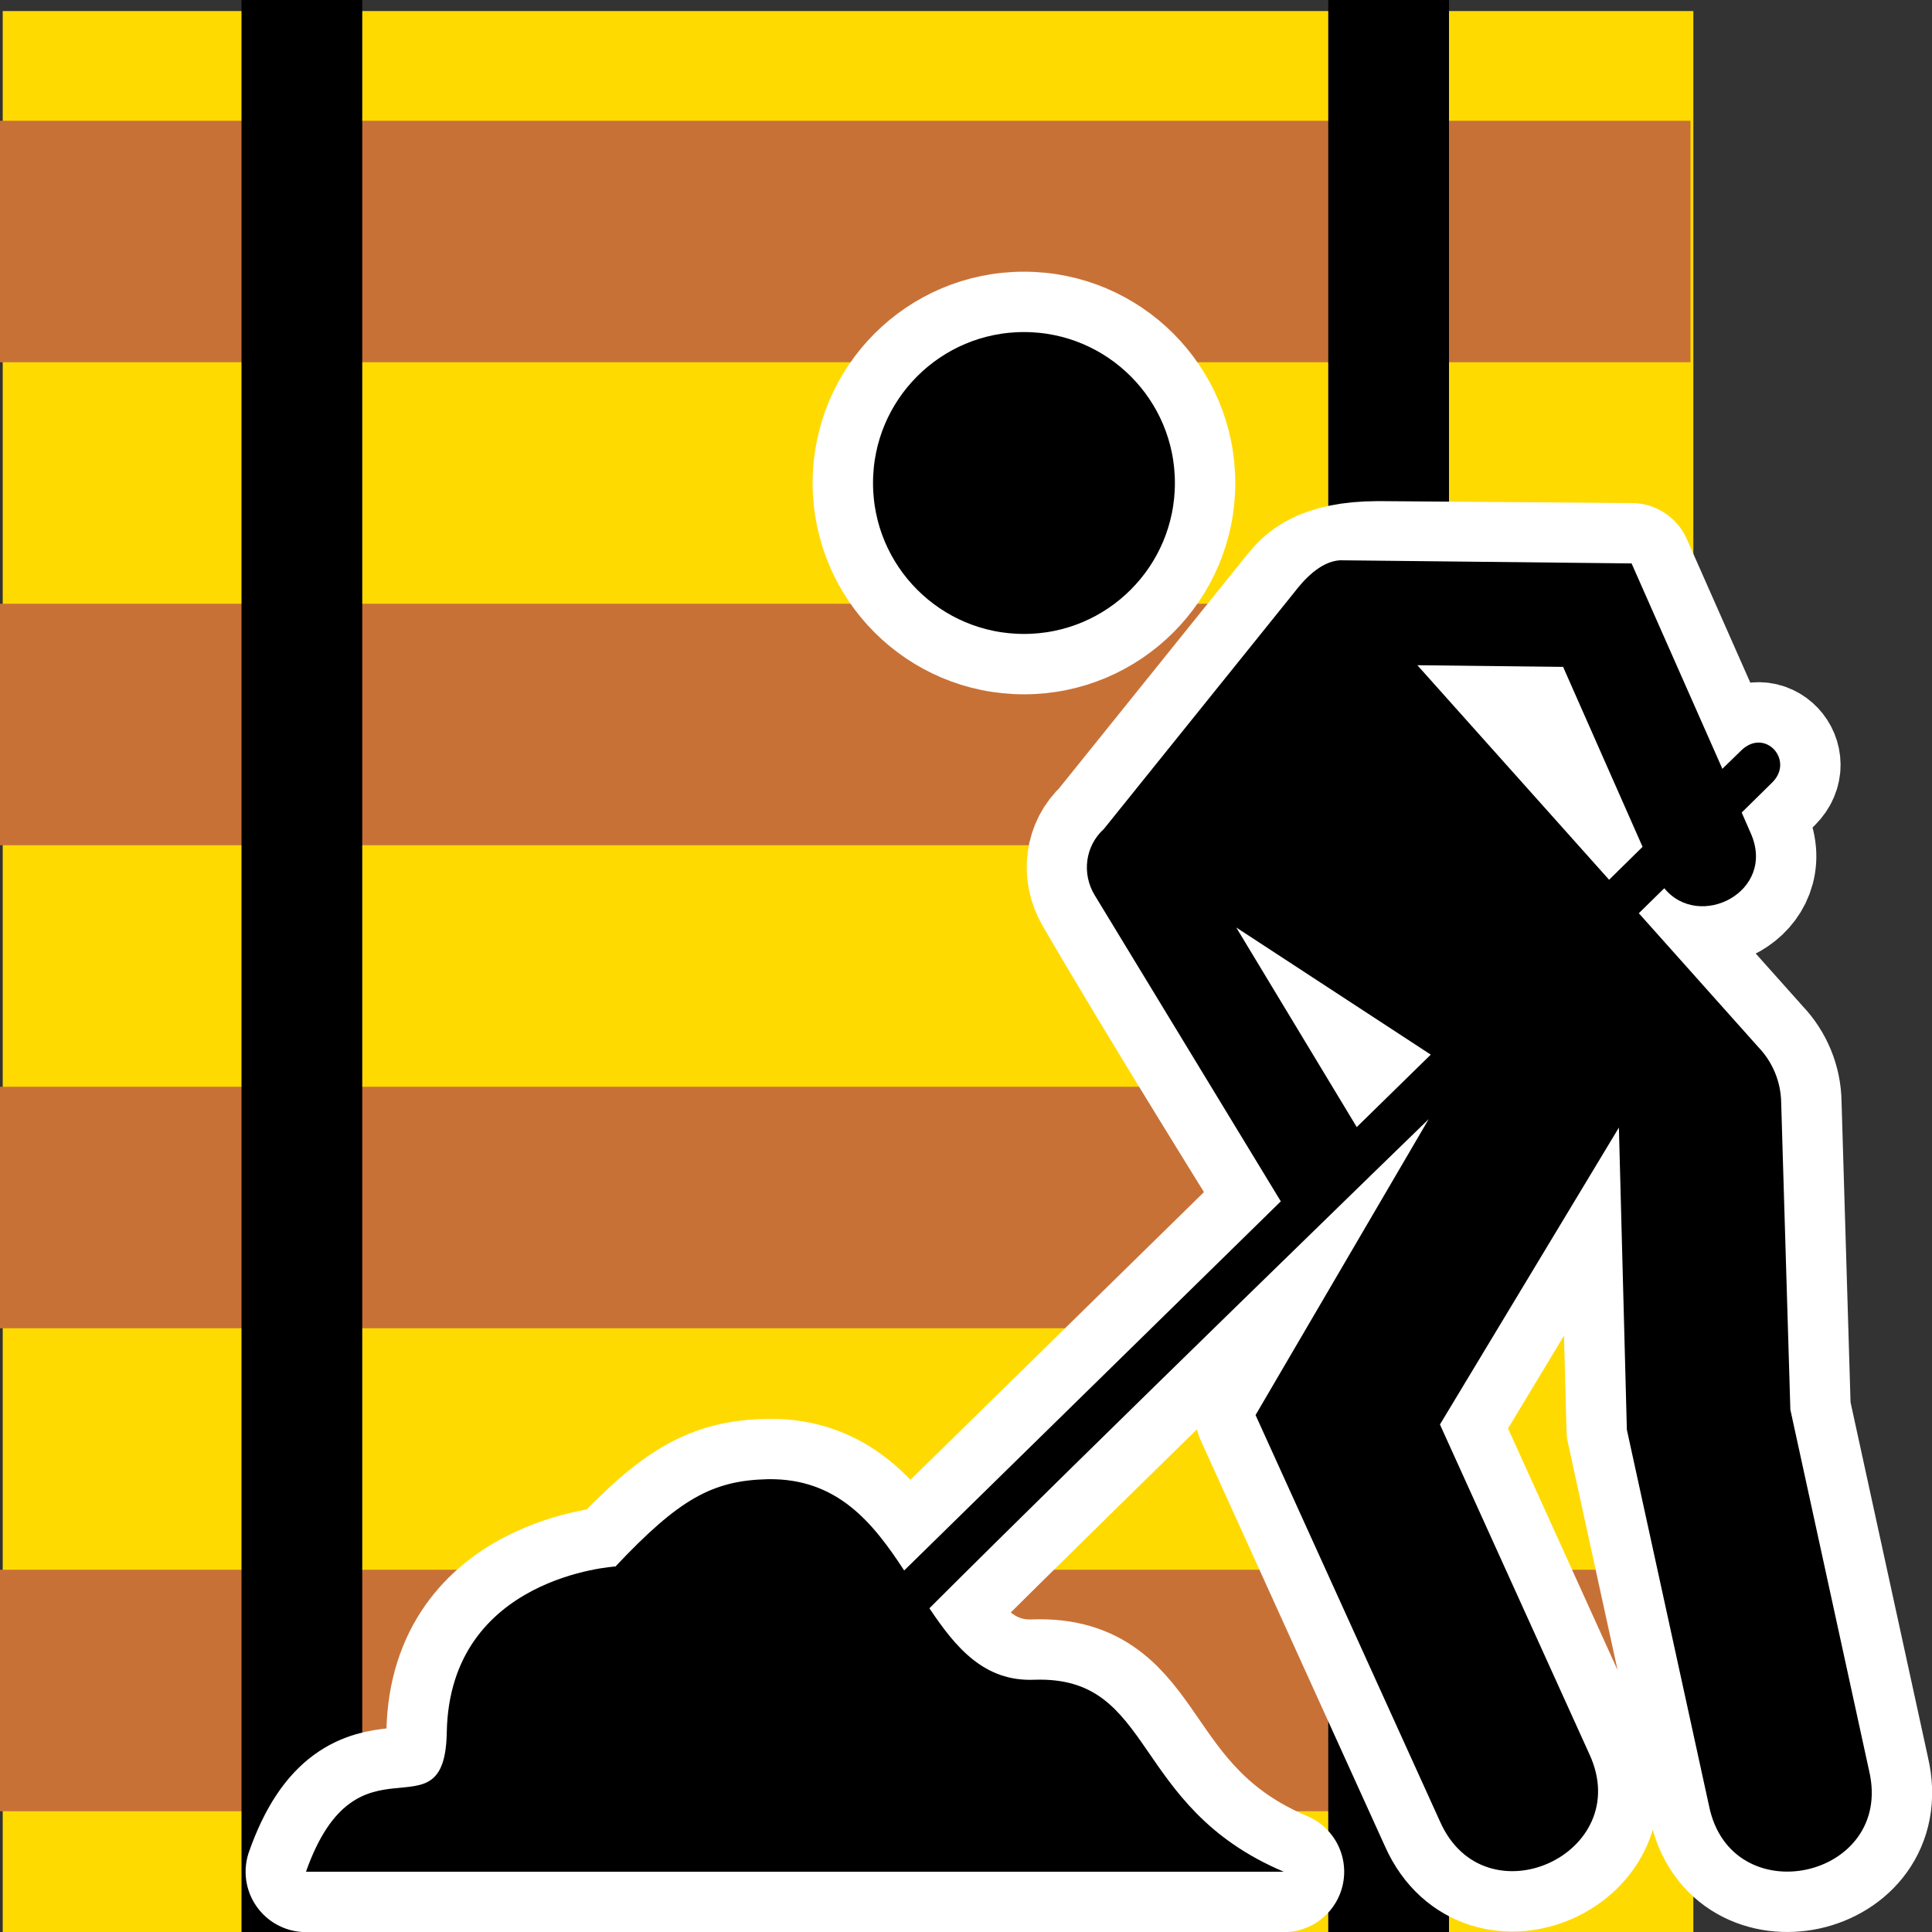
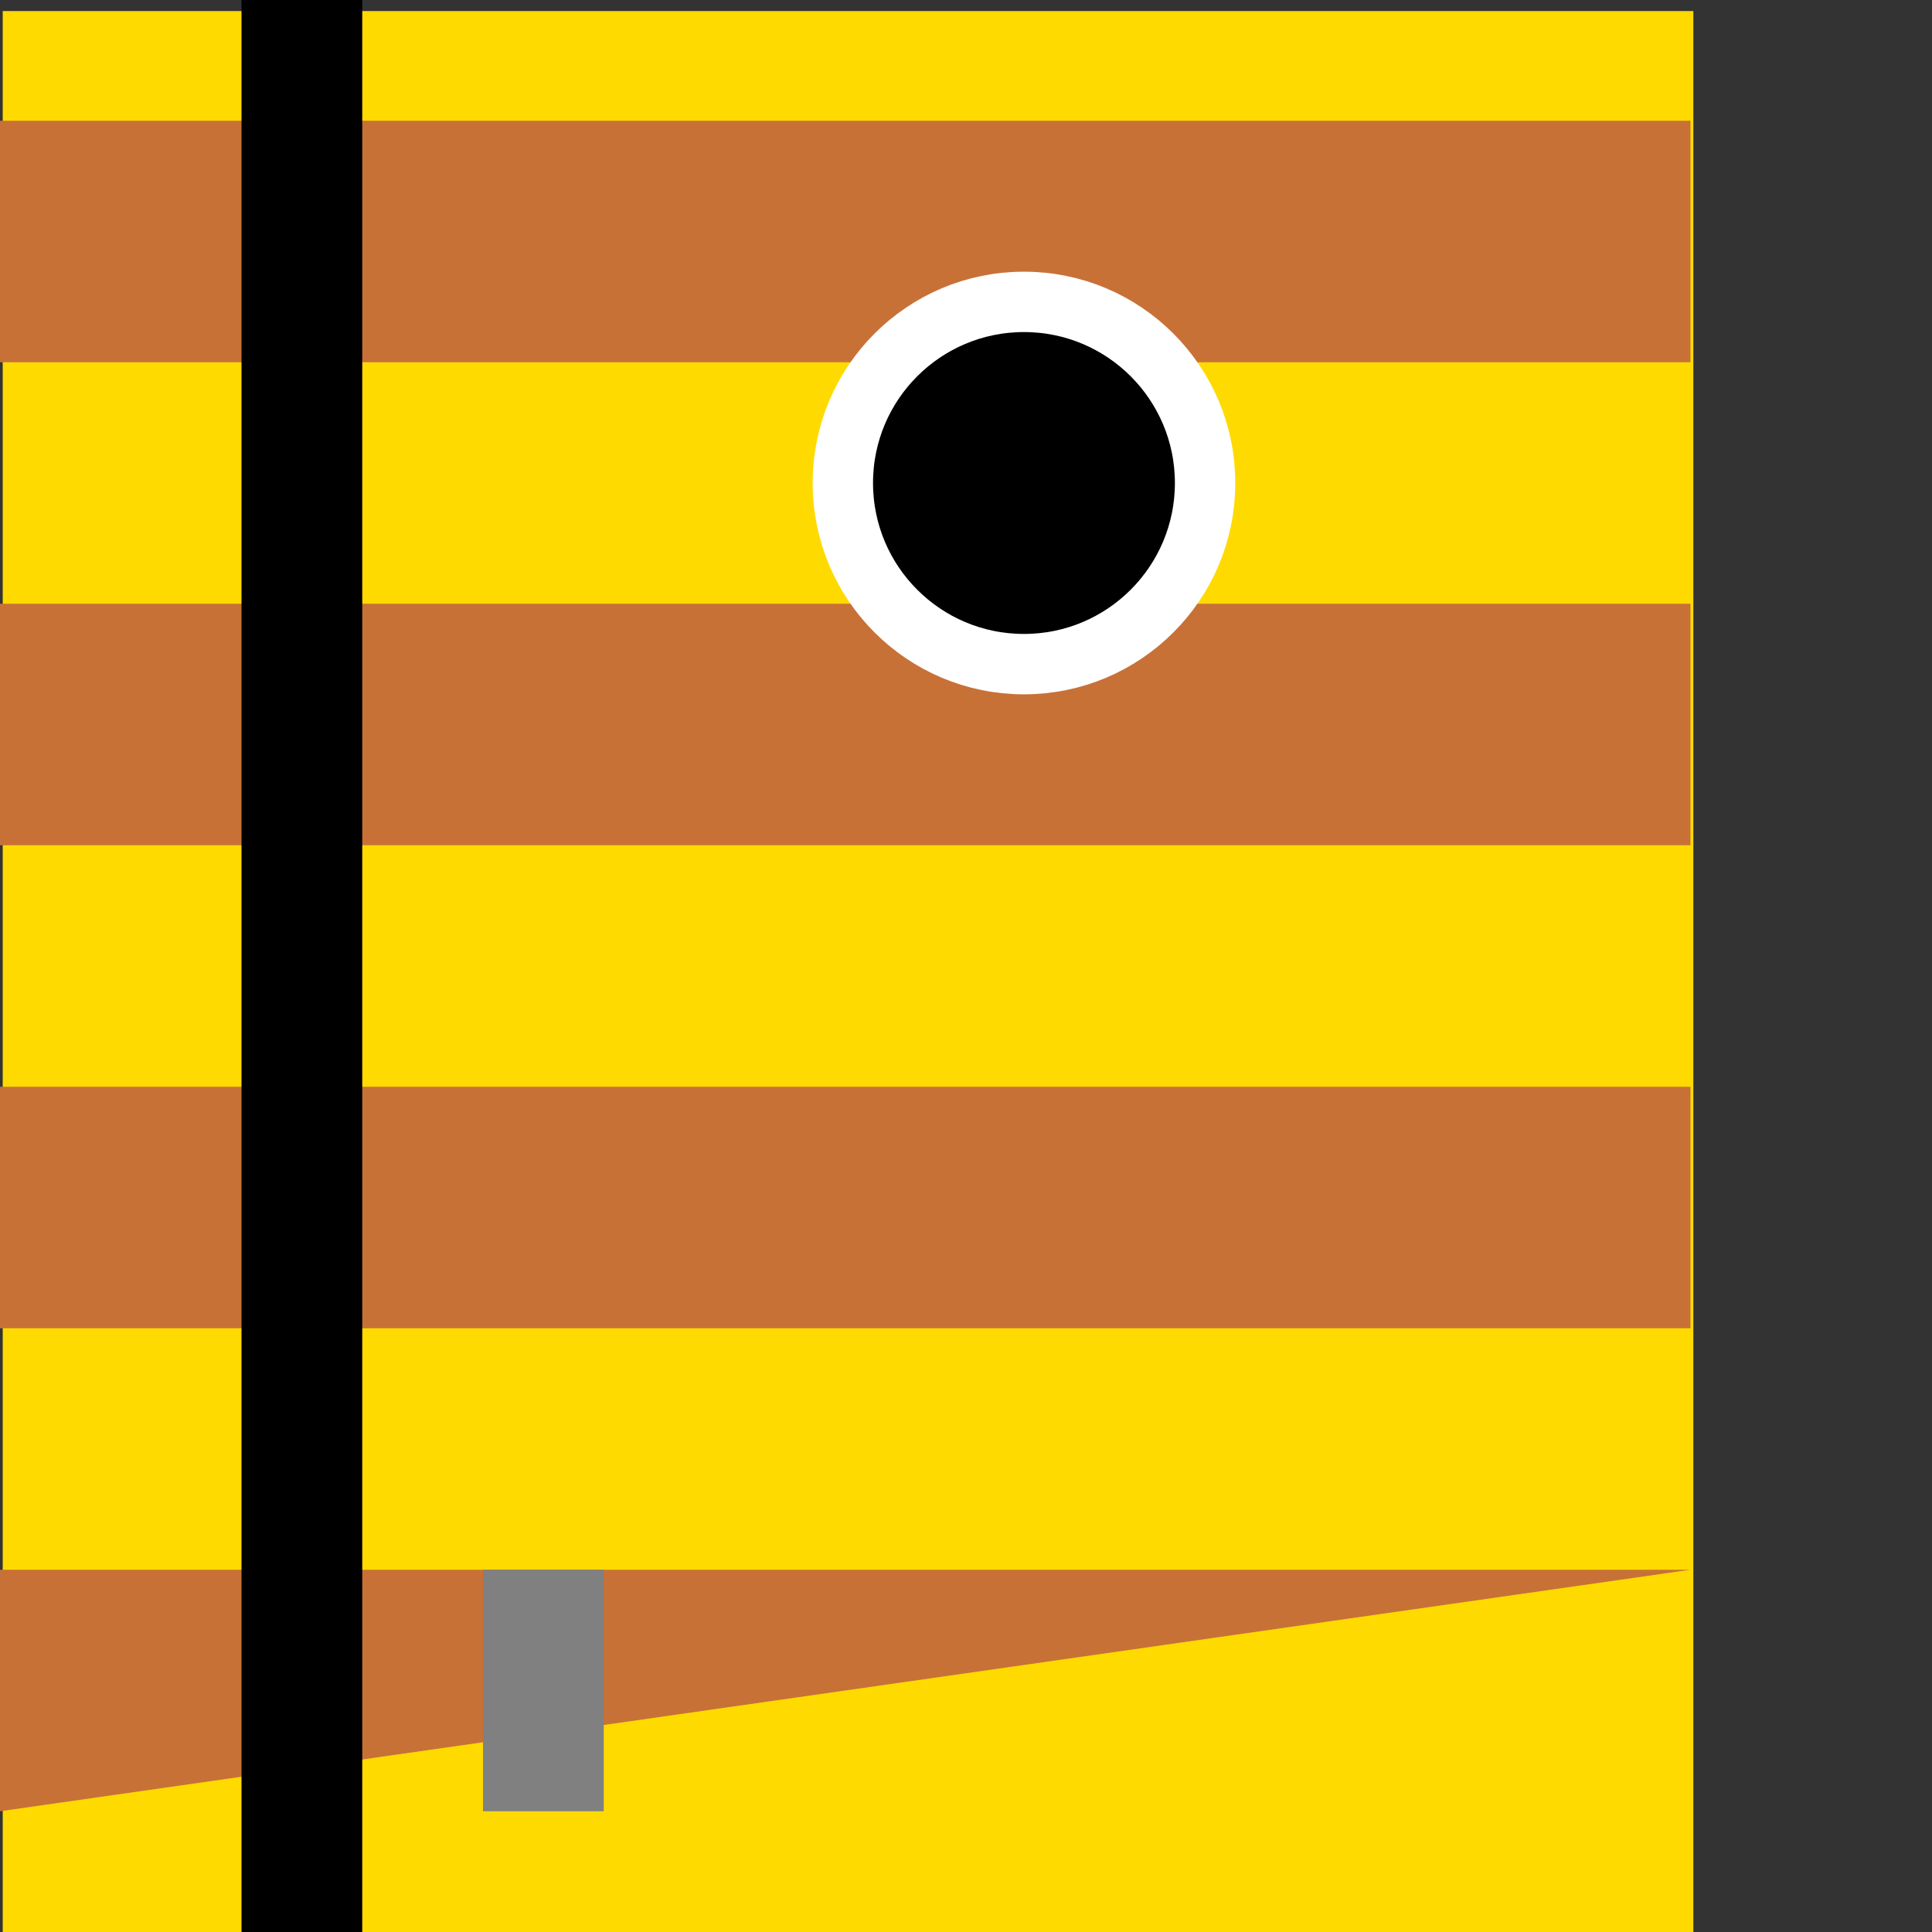
<svg xmlns="http://www.w3.org/2000/svg" xmlns:ns1="http://www.inkscape.org/namespaces/inkscape" xmlns:ns2="http://sodipodi.sourceforge.net/DTD/sodipodi-0.dtd" width="16" height="16" viewBox="0 0 16 16" id="svg4264" version="1.1" ns1:version="0.92.3 (2405546, 2018-03-11)" ns2:docname="railway_construction2.svg">
  <rect x="0" y="0" width="16" height="16" fill="#333333" stroke="none" />
  <defs id="defs4266" />
  <ns2:namedview id="base" pagecolor="#ffffff" bordercolor="#666666" borderopacity="1.0" ns1:pageopacity="0.0" ns1:pageshadow="2" ns1:zoom="25.3125" ns1:cx="7.1530945" ns1:cy="9.1738681" ns1:document-units="px" ns1:current-layer="layer1" showgrid="true" units="px" ns1:snap-bbox="true" ns1:bbox-paths="true" ns1:bbox-nodes="true" ns1:snap-bbox-edge-midpoints="true" ns1:snap-bbox-midpoints="true" ns1:object-paths="true" ns1:snap-intersection-paths="true" ns1:object-nodes="false" ns1:snap-smooth-nodes="true" ns1:snap-midpoints="true" ns1:snap-object-midpoints="true" ns1:snap-center="true" ns1:snap-global="false" ns1:window-width="1680" ns1:window-height="987" ns1:window-x="-8" ns1:window-y="-8" ns1:window-maximized="1">
    <ns1:grid type="xygrid" id="grid4137" />
  </ns2:namedview>
  <g ns1:label="Camada 1" ns1:groupmode="layer" id="layer1" transform="translate(0,-1036.362)">
    <g id="g3382" transform="matrix(2.154,0,0,1.135,-318.554,616.39)" style="fill:#ffda00;fill-opacity:1">
      <rect id="XMLID_61_" x="147.9" y="370.1" width="6.5" height="14.1" style="fill:#ffda00;fill-opacity:1" />
    </g>
    <path ns2:nodetypes="ccccc" style="fill:#c87137;fill-opacity:1" ns1:connector-curvature="0" id="path3387-0-99-7-4-2-9-2-8-6" d="m 0,1039.362 v -2 h 14 v 2 z" />
    <path ns2:nodetypes="ccccc" style="fill:#c87137;fill-opacity:1" ns1:connector-curvature="0" id="path3387-0-99-7-4-2-9-2-2-0-3" d="m 1e-5,1043.362 v -2 h 14 v 2 z" />
    <path ns2:nodetypes="ccccc" style="fill:#c87137;fill-opacity:1" ns1:connector-curvature="0" id="path3387-0-99-7-4-2-9-2-1-0-0" d="m 1e-5,1047.362 v -2 H 14 v 2 z" />
-     <path ns2:nodetypes="ccccc" style="fill:#c87137;fill-opacity:1" ns1:connector-curvature="0" id="path3387-0-99-7-4-2-9-2-5-0-3" d="m 1e-5,1051.362 v -2 H 14 v 2 z" />
+     <path ns2:nodetypes="ccccc" style="fill:#c87137;fill-opacity:1" ns1:connector-curvature="0" id="path3387-0-99-7-4-2-9-2-5-0-3" d="m 1e-5,1051.362 v -2 H 14 z" />
    <path ns2:nodetypes="ccccc" style="fill:#000000;fill-opacity:1" ns1:connector-curvature="0" id="path3387-0-99-9-7-8-7-9" d="M 3,1052.362 H 2 v -16 h 1 z" />
-     <path ns2:nodetypes="ccccc" style="fill:#000000;fill-opacity:1" ns1:connector-curvature="0" id="path3387-0-99-0-0-9-9-7-1" d="m 12,1052.362 h -1 v -16 h 1 z" />
    <path ns2:nodetypes="ccccc" style="fill:#808080;fill-opacity:1" ns1:connector-curvature="0" id="path3387-0-9-4" d="m 5,1051.362 -1,0 0,-2 1,0 z" />
-     <path ns2:nodetypes="ccsccccsccccccccccccccccccccccccccccccccccc" ns1:connector-curvature="0" id="path4148" d="m 10.72,1041.266 -1.578,1.961 c -0.155,0.14 -0.181,0.368 -0.076,0.549 0.518,0.897 1.541,2.535 1.541,2.535 l -3.119,3.057 c -0.257,-0.393 -0.552,-0.764 -1.127,-0.756 -0.462,0.01 -0.737,0.164 -1.264,0.723 0,0 -1.373,0.079 -1.397,1.373 -0.016,0.906 -0.739,-0.055 -1.166,1.155 l 8.098,0 c -1.281,-0.542 -1.06,-1.626 -2.068,-1.59 -0.411,0.016 -0.647,-0.262 -0.867,-0.592 1.278,-1.278 4.135,-4.051 4.135,-4.051 l -1.434,2.451 1.529,3.369 c 0.371,0.831 1.617,0.266 1.236,-0.56 l -1.238,-2.731 1.482,-2.459 0.066,2.502 0.68,3.113 c 0.181,0.902 1.537,0.606 1.326,-0.289 l -0.652,-2.99 -0.076,-2.541 c -0.002,-0.172 -0.07,-0.337 -0.189,-0.461 l -0.99,-1.109 0.211,-0.207 c 0.288,0.353 0.929,0.03 0.717,-0.453 l -0.076,-0.174 0.254,-0.25 c 0.184,-0.184 -0.062,-0.455 -0.258,-0.264 l -0.156,0.152 -0.752,-1.701 -2.097,-0.016 c -0.483,8e-4 -0.622,0.161 -0.694,0.255 z m 1.018,0.606 1.207,0.014 0.658,1.49 -0.277,0.273 z m -1.5,2.172 1.611,1.053 -0.613,0.6 z" style="fill:none;fill-rule:evenodd;stroke:#ffffff;stroke-width:1;stroke-miterlimit:4;stroke-dasharray:none;stroke-linejoin:round;stroke-linecap:round" />
-     <path style="fill:#000000;fill-rule:evenodd;stroke:none;stroke-width:0.062px" d="m 11.097,1041.002 c -0.166,0.01 -0.305,0.17 -0.377,0.264 l -1.578,1.961 c -0.155,0.14 -0.185,0.37 -0.076,0.549 l 1.541,2.535 -3.119,3.057 c -0.257,-0.393 -0.552,-0.764 -1.127,-0.756 -0.462,0.01 -0.737,0.164 -1.264,0.723 0,0 -1.373,0.079 -1.397,1.373 -0.016,0.906 -0.739,-0.055 -1.166,1.155 l 8.098,0 c -1.281,-0.542 -1.06,-1.626 -2.068,-1.59 -0.411,0.016 -0.647,-0.262 -0.867,-0.592 1.278,-1.278 4.135,-4.051 4.135,-4.051 l -1.434,2.451 1.529,3.369 c 0.371,0.831 1.617,0.266 1.236,-0.56 l -1.238,-2.731 1.482,-2.459 0.066,2.502 0.68,3.113 c 0.181,0.902 1.537,0.606 1.326,-0.289 l -0.652,-2.99 -0.076,-2.541 c -0.002,-0.172 -0.07,-0.337 -0.189,-0.461 l -0.99,-1.109 0.211,-0.207 c 0.288,0.353 0.929,0.03 0.717,-0.453 l -0.076,-0.174 0.254,-0.25 c 0.184,-0.184 -0.062,-0.455 -0.258,-0.264 l -0.156,0.152 -0.752,-1.701 z m 0.641,0.869 1.207,0.014 0.658,1.49 -0.277,0.273 z m -1.5,2.172 1.611,1.053 -0.613,0.6 z" id="path2224" ns1:connector-curvature="0" ns2:nodetypes="cccsccccscccccccccccccccccccccccccccccccccc" />
    <circle style="opacity:1;fill:#000000;fill-opacity:1;stroke:#ffffff;stroke-width:0.5;stroke-linecap:round;stroke-linejoin:round;stroke-miterlimit:4;stroke-dasharray:none;stroke-opacity:1" id="path4146" cx="8.48" cy="1040.362" r="1.5" />
  </g>
</svg>